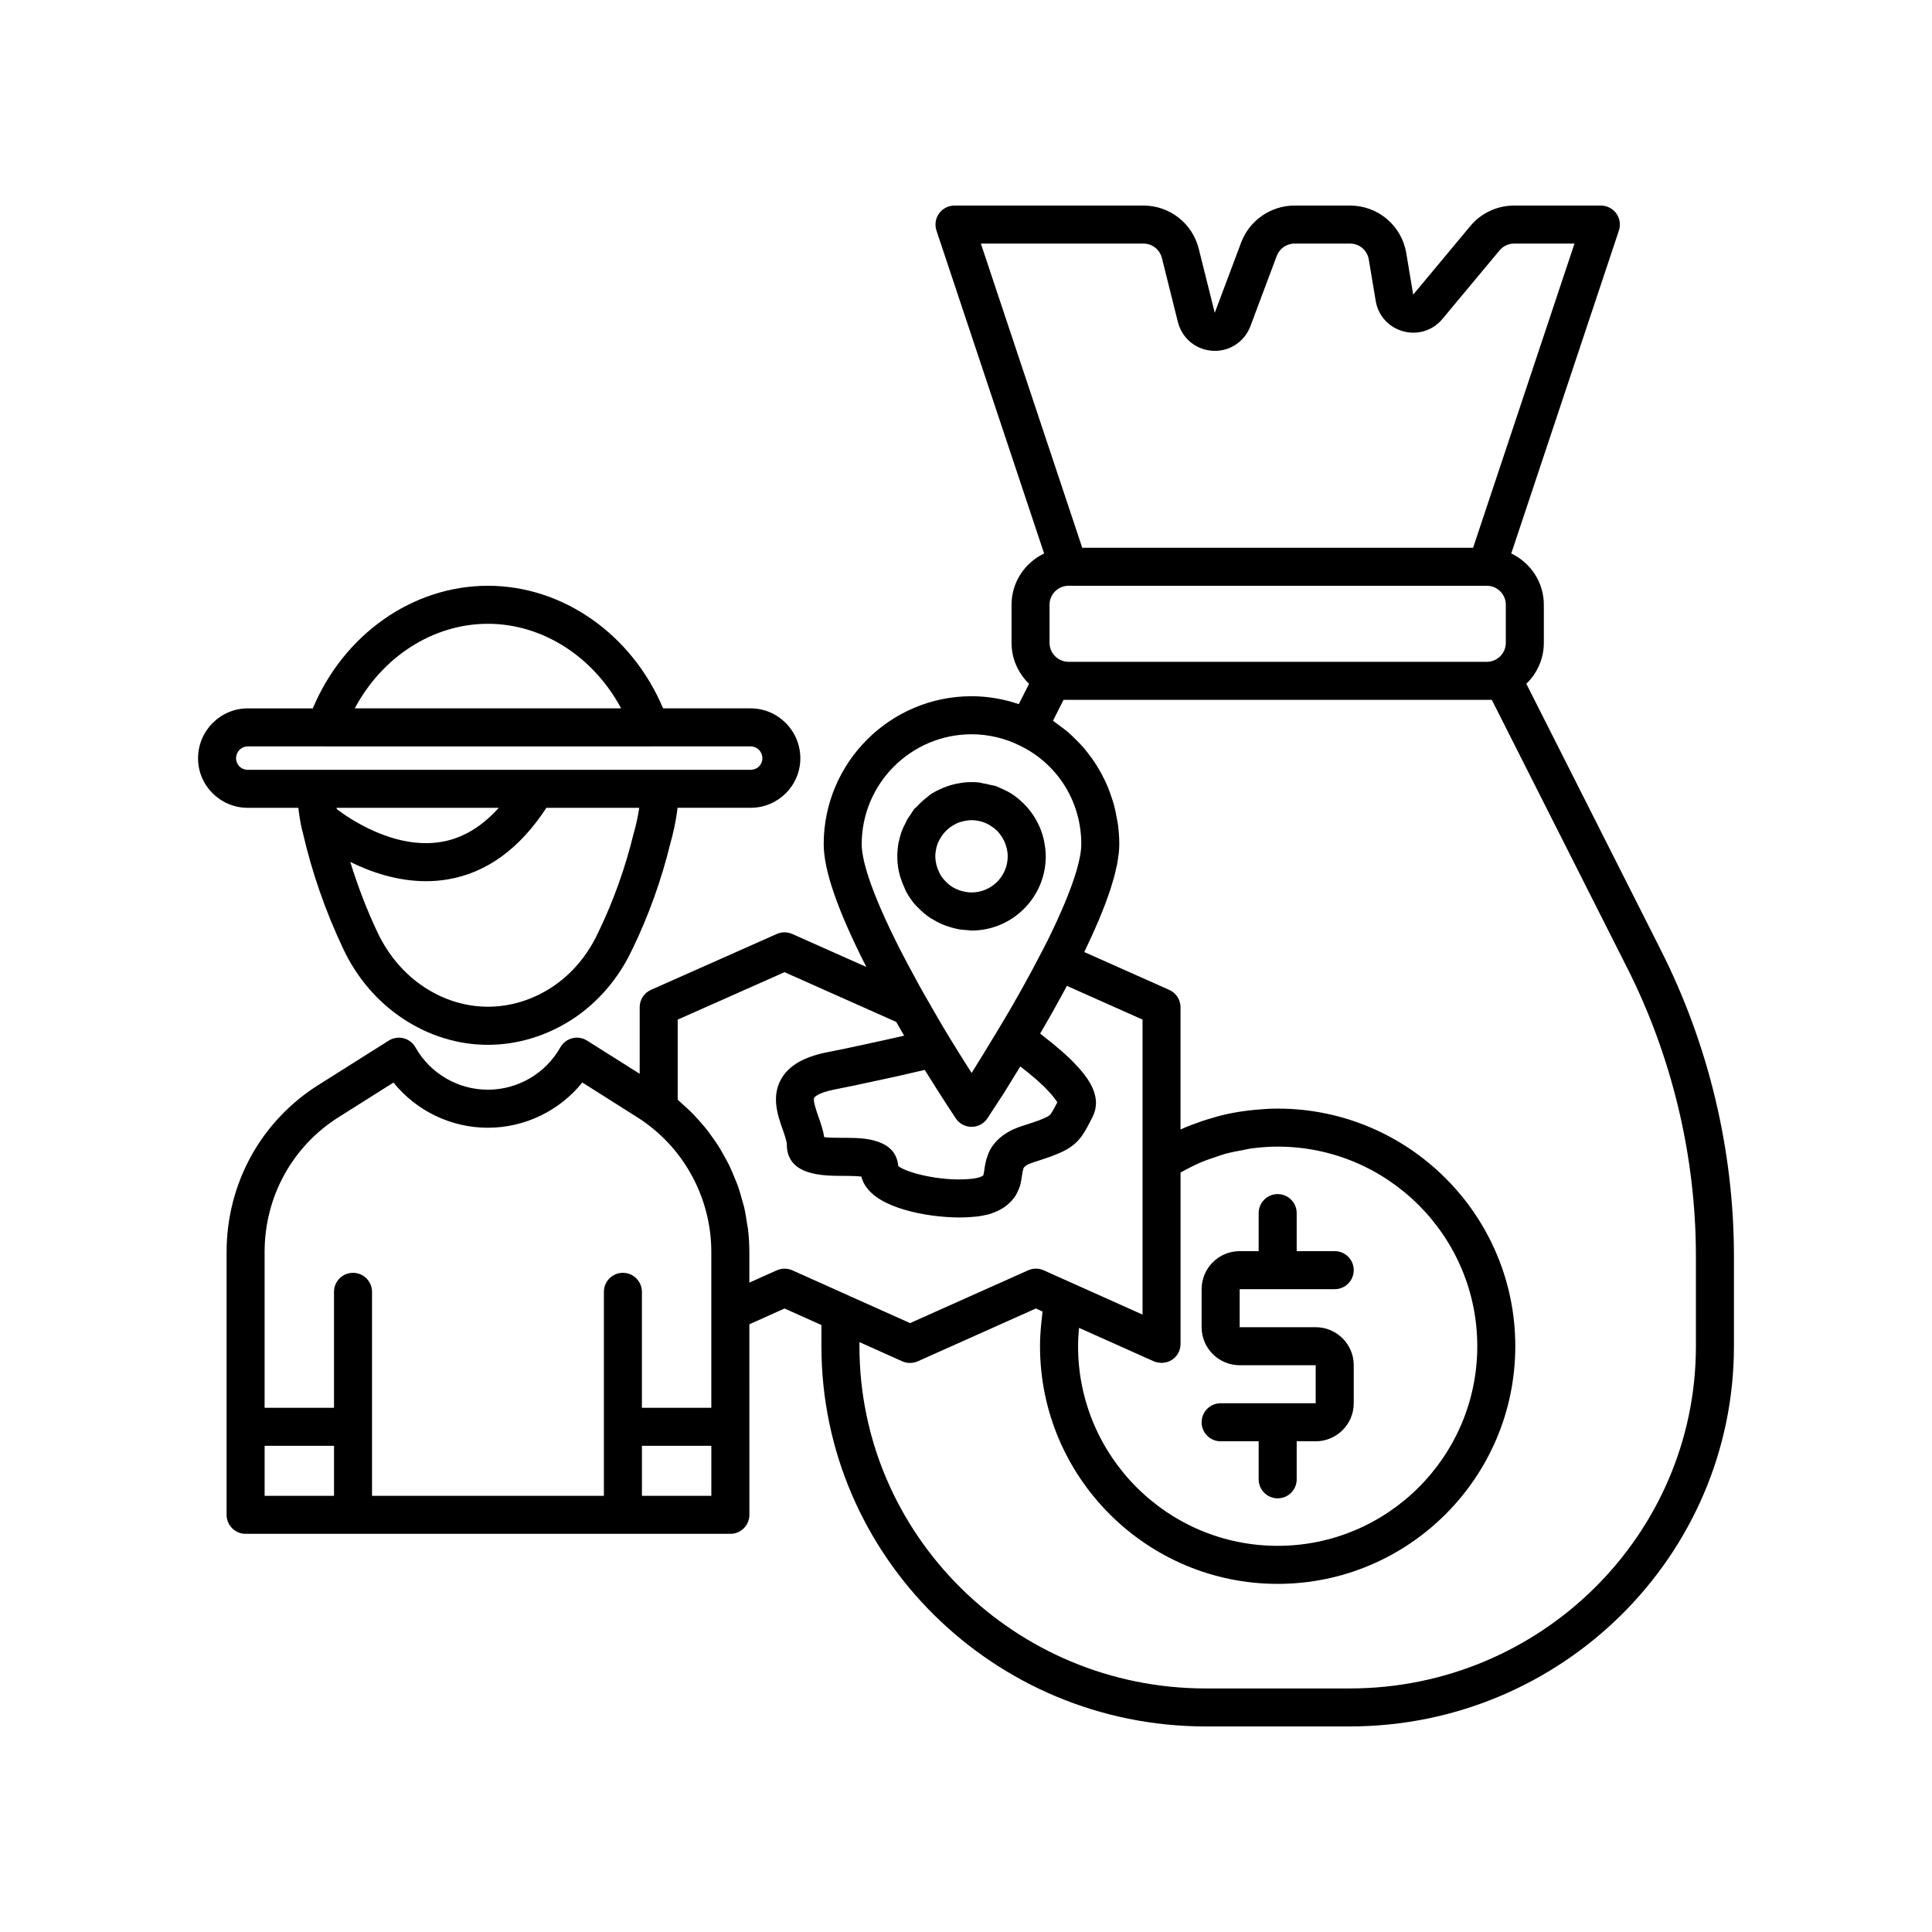
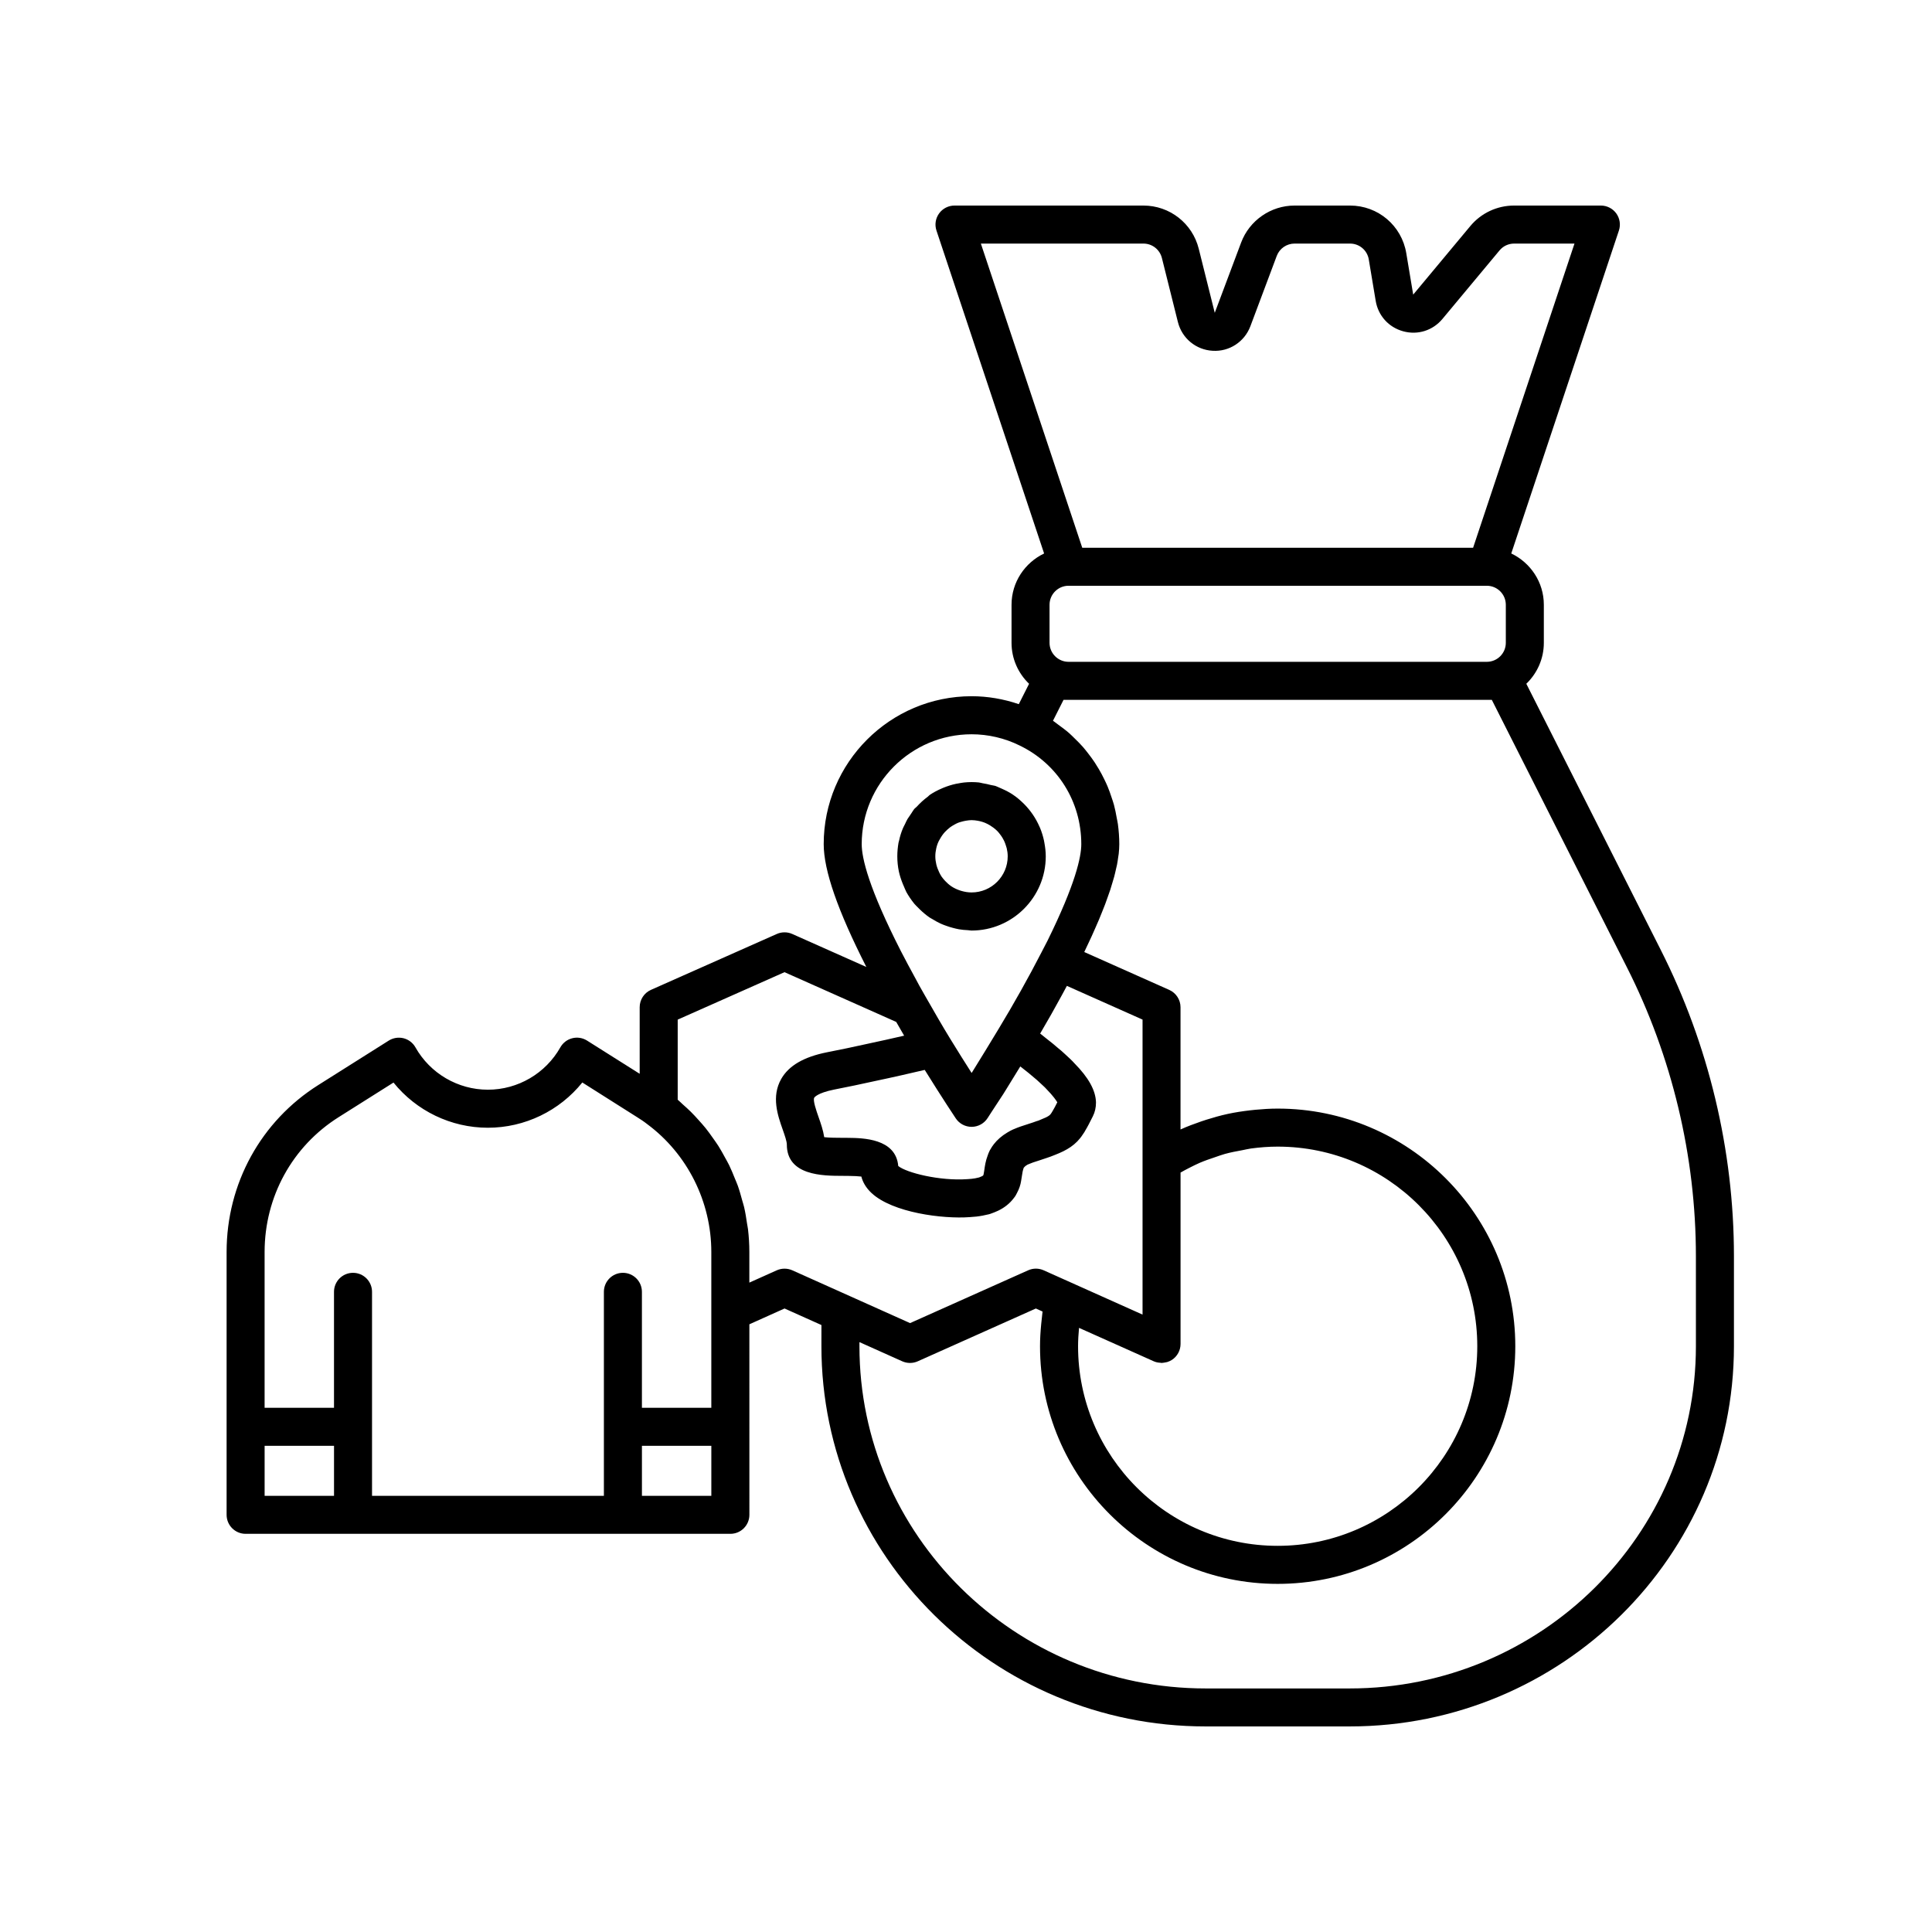
<svg xmlns="http://www.w3.org/2000/svg" fill="#000000" width="800px" height="800px" version="1.1" viewBox="144 144 512 512">
  <g>
    <path d="m584.13 395.76-35.641-70.555c2.852-2.75 4.644-6.59 4.644-10.855v-10.078c0-6.004-3.547-11.16-8.633-13.598l28.523-85.57c0.516-1.539 0.254-3.227-0.688-4.539-0.949-1.312-2.473-2.09-4.09-2.09h-22.992c-4.496 0-8.734 1.984-11.609 5.438l-15.133 18.164-1.832-10.969c-1.215-7.32-7.484-12.633-14.91-12.633h-14.711c-6.269 0-11.957 3.945-14.148 9.809l-6.988 18.617-4.242-16.977c-1.68-6.742-7.711-11.449-14.656-11.449h-50.07c-1.617 0-3.141 0.777-4.09 2.094-0.945 1.312-1.207 3-0.688 4.539l28.523 85.57c-5.086 2.434-8.633 7.59-8.633 13.594v10.078c0 4.266 1.793 8.109 4.648 10.859l-2.723 5.398c-4.016-1.367-8.258-2.102-12.504-2.102-21.613 0-39.199 17.586-39.199 39.195 0 6.949 3.707 17.613 11.301 32.555l-19.629-8.742c-1.309-0.582-2.789-0.578-4.098-0.004l-33.348 14.812c-1.82 0.809-2.992 2.613-2.992 4.606v17.637l-13.969-8.812c-1.168-0.727-2.59-0.949-3.91-0.605-1.332 0.34-2.469 1.207-3.144 2.406-3.902 6.926-11.262 11.227-19.203 11.227s-15.301-4.301-19.203-11.227c-0.68-1.199-1.816-2.07-3.152-2.41-1.34-0.328-2.75-0.109-3.922 0.625l-18.613 11.742c-15.254 9.594-24.355 26.148-24.355 44.281v69.648c0 2.781 2.254 5.039 5.039 5.039h28.469c0.195 0.004 0.375 0.004 0.551 0h99.445c2.785 0 5.039-2.254 5.039-5.039l-0.004-50.488 9.32-4.188 9.777 4.383-0.004 5.613c0 55.559 45.676 100.76 101.82 100.76h38.188c56.141 0 101.82-45.203 101.82-100.76v-23.883c0-28.016-6.707-56.066-19.383-81.117zm-161.99-81.41v-10.078c0-2.777 2.258-5.039 5.039-5.039h110.84c2.781 0 5.039 2.262 5.039 5.039v10.078c0 2.777-2.258 5.039-5.039 5.039h-110.84c-2.781 0-5.039-2.262-5.039-5.039zm24.883-105.8c2.316 0 4.324 1.57 4.891 3.816l4.242 16.977c1.078 4.305 4.773 7.367 9.207 7.617 4.41 0.277 8.449-2.367 10.008-6.519l6.981-18.621c0.73-1.957 2.621-3.269 4.711-3.269h14.711c2.477 0 4.566 1.77 4.969 4.211l1.832 10.973c0.656 3.93 3.453 7.023 7.301 8.066 3.844 1.055 7.824-0.207 10.383-3.273l15.133-18.164c0.957-1.152 2.363-1.812 3.863-1.812h16l-26.867 80.609h-103.58l-26.867-80.609zm-45.535 130.04c4.383 0 8.766 1.02 12.68 2.953 0.016 0.008 0.031 0.016 0.043 0.023 10.082 4.859 16.344 14.879 16.344 26.141 0 3.387-1.555 10.57-8.934 25.551l-1.645 3.18c-3.344 6.516-7.367 13.684-11.324 20.215-2.469 4.117-4.719 7.746-6.539 10.695l-0.621 1c-1.613-2.519-3.586-5.652-5.738-9.164-2.043-3.336-4.129-6.973-6.32-10.805l-0.004-0.004-0.508-0.891c-0.812-1.418-1.637-2.867-2.457-4.449-1.238-2.281-2.481-4.559-3.672-6.887-8.621-16.879-10.43-24.785-10.43-28.441 0.004-16.055 13.066-29.117 29.125-29.117zm60.453 113.57c1.312-0.562 2.664-1.023 4.016-1.477 0.879-0.293 1.746-0.629 2.641-0.875 1.516-0.418 3.062-0.711 4.613-0.992 0.77-0.141 1.527-0.344 2.301-0.449 2.34-0.316 4.703-0.5 7.086-0.5 29.172 0 52.898 23.73 52.898 52.898 0 29.168-23.73 52.898-52.898 52.898-29.172 0-52.898-23.73-52.898-52.898 0-1.609 0.105-3.234 0.254-4.867l19.805 8.859c0.59 0.266 1.215 0.371 1.848 0.395 0.07 0.004 0.141 0.047 0.211 0.047 0.062 0 0.125-0.023 0.188-0.027 0.277-0.012 0.551-0.062 0.824-0.117 0.168-0.035 0.34-0.051 0.504-0.102 0.426-0.133 0.84-0.316 1.227-0.562 1.434-0.93 2.297-2.523 2.297-4.231v-45.418c0.797-0.449 1.598-0.891 2.414-1.297 0.883-0.441 1.762-0.898 2.672-1.285zm-73.148-24.559 0.273-0.062c4.672 7.527 8.07 12.613 8.23 12.852 0.934 1.398 2.508 2.234 4.188 2.234h0.055c1.703-0.02 3.277-0.895 4.191-2.328 0.016-0.02 1.504-2.356 4.117-6.309l0.828-1.332c1.094-1.766 2.367-3.836 3.715-6.039 0.293 0.234 0.574 0.438 0.871 0.688 0.82 0.641 1.699 1.324 2.789 2.281 0.492 0.383 0.941 0.801 1.387 1.219l1.191 1.105c0.168 0.156 0.336 0.309 0.684 0.695 1.855 1.891 2.598 3.043 2.883 3.512-0.449 0.895-0.832 1.637-1.215 2.269-0.082 0.137-0.254 0.398-0.328 0.543-0.355 0.547-0.59 0.906-2.856 1.789l-0.547 0.234c-0.449 0.129-0.949 0.309-1.453 0.496l-1.371 0.449c-0.609 0.195-1.266 0.402-1.93 0.633-0.547 0.184-1.059 0.391-1.535 0.59-0.02 0.008-0.508 0.207-0.523 0.215-0.449 0.191-0.828 0.41-1.512 0.812-1.453 0.871-2.668 1.93-3.551 3.078-0.328 0.41-0.59 0.812-1.074 1.645-0.25 0.496-0.434 0.984-0.562 1.371-0.543 1.406-0.727 2.727-0.879 3.785-0.051 0.34-0.094 0.676-0.227 1.316-0.031 0.055-0.062 0.113-0.094 0.172-0.051 0.043-0.148 0.125-0.301 0.199-0.242 0.105-0.477 0.215-0.766 0.32-0.32 0.078-0.676 0.156-1.012 0.227-0.605 0.113-1.277 0.184-2.098 0.227-7.352 0.52-16.168-1.703-18.316-3.484-0.629-7.32-9.422-7.418-13.266-7.461l-1.535-0.008c-1.387-0.004-3.465-0.012-4.816-0.168-0.281-1.855-0.906-3.641-1.516-5.379-0.535-1.527-1.535-4.367-1.133-5.078 0.023-0.051 0.754-1.246 5.266-2.156 3.719-0.715 7.242-1.477 10.469-2.184 5.375-1.129 9.957-2.191 13.277-2.969zm-155.02 12.441 14.508-9.152c6.043 7.488 15.223 11.973 25.012 11.973 9.801 0 18.992-4.492 25.027-11.992l14.523 9.191c0.879 0.547 1.766 1.129 2.691 1.855 10.629 7.883 16.973 20.547 16.973 33.879v41.277h-18.391v-30.723c0-2.781-2.254-5.039-5.039-5.039s-5.039 2.254-5.039 5.039v54.059h-61.445v-54.059c0-2.781-2.254-5.039-5.039-5.039-2.785 0-5.039 2.254-5.039 5.039v30.723h-18.391v-41.277c0.004-14.648 7.344-28.012 19.648-35.754zm-19.645 87.109h18.391v13.258h-18.391zm99.992 13.258v-13.258h18.391v13.258zm37.785-60.199c-0.703 0-1.406 0.148-2.066 0.441l-7.254 3.258v-8.137c0-2.019-0.125-4.023-0.355-6.004-0.059-0.5-0.176-0.98-0.25-1.477-0.215-1.484-0.445-2.961-0.785-4.41-0.141-0.605-0.348-1.191-0.508-1.789-0.355-1.309-0.715-2.613-1.168-3.887-0.238-0.668-0.535-1.309-0.801-1.969-0.469-1.164-0.938-2.324-1.484-3.449-0.344-0.707-0.746-1.383-1.121-2.074-0.555-1.02-1.109-2.035-1.73-3.016-0.465-0.734-0.977-1.43-1.477-2.141-0.621-0.879-1.238-1.754-1.914-2.59-0.586-0.727-1.211-1.418-1.836-2.113-0.68-0.758-1.359-1.508-2.086-2.223-0.684-0.676-1.402-1.316-2.125-1.957-0.457-0.406-0.875-0.852-1.348-1.242v-21.219l28.305-12.574 29.605 13.184c0.707 1.238 1.406 2.449 2.098 3.641-2.856 0.66-6.312 1.441-10.199 2.262-3.184 0.699-6.617 1.445-10.293 2.148-6.129 1.234-10.082 3.543-12.082 7.059-2.672 4.699-0.906 9.73 0.391 13.402 0.512 1.465 1.098 3.125 1.098 3.977 0 8.27 9.574 8.293 14.715 8.305l1.453 0.008c1.578 0.016 2.773 0.078 3.578 0.176 0.344 1.344 1.117 2.891 2.711 4.375 5.598 5.211 18.898 6.906 26.016 6.375 1.207-0.062 2.344-0.191 3.41-0.395 0.457-0.094 0.879-0.184 1.27-0.277 0.25-0.043 0.496-0.102 0.738-0.184 0.758-0.254 1.34-0.5 2.098-0.84 1.691-0.809 3.109-1.945 4.129-3.305 0.418-0.5 0.715-1.016 0.914-1.473 0.551-1.031 0.898-2.09 1.043-3.047 0.098-0.508 0.176-1.031 0.254-1.57 0.09-0.621 0.184-1.258 0.453-1.992 0.172-0.227 0.453-0.453 0.516-0.508 0.117-0.062 0.375-0.246 0.488-0.316l0.543-0.223c0.266-0.113 0.547-0.234 0.91-0.355l1.738-0.566c0.582-0.184 1.121-0.359 1.824-0.609 0.246-0.09 0.488-0.188 1.078-0.371 0.48-0.184 0.969-0.367 1.227-0.48 3.078-1.199 5.535-2.613 7.332-5.398 0.32-0.434 0.648-0.98 0.629-0.996 0.621-1.012 1.246-2.242 2.027-3.805 0.555-1.113 0.836-2.293 0.836-3.699-0.09-3.191-1.969-6.562-5.719-10.367-0.328-0.379-0.723-0.766-1.117-1.145l-1.332-1.238c-0.664-0.613-1.332-1.219-1.785-1.555-0.988-0.879-2.031-1.707-2.898-2.379-0.641-0.535-1.293-1.051-1.945-1.551 0.832-1.414 1.742-2.992 2.68-4.648 0.109-0.191 0.211-0.367 0.32-0.559 0.875-1.551 1.785-3.191 2.719-4.906 0.199-0.363 0.391-0.723 0.59-1.094 0.258-0.48 0.512-0.941 0.773-1.43l20.051 8.934v78.18l-26.195-11.734c-1.32-0.594-2.812-0.594-4.121-0.004l-31.293 13.992-31.199-13.988c-0.66-0.289-1.363-0.438-2.07-0.438zm241.53 20.559c0 50.004-41.156 90.688-91.742 90.688h-38.188c-50.586 0-91.742-40.68-91.742-90.688v-1.094l11.336 5.082c1.312 0.586 2.809 0.59 4.121 0.004l31.293-13.992 1.777 0.801c-0.082 0.578-0.121 1.156-0.188 1.738-0.062 0.531-0.125 1.062-0.172 1.594-0.188 1.961-0.312 3.922-0.312 5.867 0 34.727 28.25 62.977 62.977 62.977 34.727 0 62.977-28.25 62.977-62.977 0-34.727-28.25-62.977-62.977-62.977-1.984 0-3.957 0.129-5.918 0.312-0.488 0.047-0.973 0.098-1.457 0.156-1.953 0.23-3.898 0.52-5.812 0.934-0.016 0.004-0.035 0.008-0.051 0.012-1.898 0.41-3.769 0.938-5.621 1.523-0.465 0.148-0.93 0.297-1.391 0.457-1.848 0.633-3.676 1.32-5.461 2.125-0.012 0.004-0.023 0.008-0.031 0.012v-32.387c0-1.988-1.172-3.789-2.988-4.602l-22.52-10.035c0.254-0.52 0.465-1 0.707-1.508 0.418-0.883 0.844-1.773 1.23-2.621 0.34-0.746 0.652-1.457 0.969-2.18 0.332-0.754 0.672-1.52 0.977-2.242 0.316-0.75 0.594-1.461 0.883-2.18 0.258-0.648 0.531-1.309 0.766-1.934 0.277-0.734 0.516-1.426 0.762-2.129 0.199-0.562 0.41-1.141 0.59-1.68 0.23-0.703 0.418-1.359 0.613-2.023 0.145-0.488 0.309-1 0.434-1.469 0.18-0.668 0.312-1.289 0.457-1.922 0.094-0.418 0.211-0.859 0.293-1.262 0.133-0.668 0.215-1.285 0.301-1.906 0.043-0.316 0.113-0.66 0.148-0.965 0.098-0.906 0.152-1.766 0.152-2.57 0-1.793-0.137-3.559-0.367-5.301-0.078-0.578-0.219-1.133-0.32-1.699-0.203-1.152-0.422-2.293-0.723-3.41-0.176-0.652-0.402-1.277-0.613-1.918-0.328-1-0.672-1.988-1.074-2.953-0.273-0.648-0.574-1.277-0.883-1.91-0.441-0.91-0.91-1.801-1.422-2.672-0.359-0.613-0.73-1.211-1.121-1.805-0.559-0.844-1.16-1.656-1.785-2.453-0.43-0.547-0.855-1.098-1.312-1.621-0.695-0.793-1.445-1.539-2.207-2.277-0.473-0.457-0.926-0.93-1.422-1.367-0.906-0.793-1.879-1.516-2.863-2.227-0.426-0.305-0.816-0.645-1.254-0.938-0.07-0.047-0.133-0.105-0.203-0.152l2.793-5.535h113.5l35.785 70.844c11.977 23.652 18.301 50.129 18.301 76.57z" />
-     <path d="m472.52 505.8h20.152v10.078h-25.191c-2.785 0-5.039 2.254-5.039 5.039 0 2.781 2.254 5.039 5.039 5.039h10.078v10.078c0 2.781 2.254 5.039 5.039 5.039 2.785 0 5.039-2.254 5.039-5.039v-10.078h5.039c5.555 0 10.078-4.519 10.078-10.078v-10.078c0-5.559-4.523-10.078-10.078-10.078h-20.152v-10.078h25.191c2.785 0 5.039-2.254 5.039-5.039 0-2.781-2.254-5.039-5.039-5.039h-10.078v-10.078c0-2.781-2.254-5.039-5.039-5.039-2.785 0-5.039 2.254-5.039 5.039v10.078h-5.039c-5.555 0-10.078 4.519-10.078 10.078v10.078c0 5.562 4.523 10.078 10.078 10.078z" />
-     <path d="m223.06 358.08c0.23 1.98 0.551 3.973 1.012 5.969 0.035 0.156 0.09 0.324 0.148 0.496 2.426 10.59 6.031 20.969 10.77 30.973 3.606 7.621 9.078 14.004 15.812 18.445 6.828 4.531 14.602 6.926 22.48 6.926 7.863 0 15.645-2.367 22.527-6.856 6.742-4.449 12.191-10.836 15.734-18.41 4.344-8.934 7.769-18.492 10.121-28.18 0.34-1.168 0.621-2.269 0.953-3.816 0.41-1.852 0.715-3.703 0.945-5.551h19.359c7.266 0 13.176-5.883 13.176-13.113 0-7.301-5.91-13.238-13.176-13.238h-23.191c-8.25-19.57-26.488-32.488-46.434-32.488-19.98 0-38.203 12.922-46.402 32.492h-17.234c-7.266 0-13.176 5.938-13.176 13.238 0 7.234 5.91 13.113 13.176 13.113zm10.203 0.355c-0.02-0.117-0.047-0.238-0.066-0.355h42.98c-4.508 5.019-9.582 8.074-15.184 9.027-12.652 2.129-24.824-6.445-27.73-8.672zm79.453 3.336c-0.223 1-0.441 1.891-0.781 3.062-2.242 9.219-5.422 18.098-9.48 26.453-2.789 5.957-7 10.91-12.172 14.32-10.566 6.898-23.391 6.941-33.918-0.051-5.207-3.434-9.445-8.395-12.328-14.473-2.859-6.043-5.242-12.301-7.211-18.664 5.402 2.672 12.402 5.106 20.059 5.106 1.875 0 3.793-0.145 5.727-0.469 10.344-1.73 19.125-8.148 26.184-18.973h24.613c-0.184 1.188-0.41 2.414-0.691 3.688zm-39.418-52.461c14.535 0 28.004 8.766 35.305 22.414h-70.586c7.258-13.648 20.715-22.414 35.281-22.414zm-66.734 35.656c0-1.773 1.363-3.164 3.102-3.164h20.598c0.027 0 0.055 0.012 0.082 0.012h85.957c0.027 0 0.055-0.008 0.082-0.012h26.547c1.738 0 3.102 1.391 3.102 3.164 0 1.703-1.363 3.039-3.102 3.039h-133.27c-1.738 0-3.098-1.336-3.098-3.039z" />
    <path d="m383.58 379.01c0.207 0.465 0.375 0.922 0.617 1.395 0.586 1.039 1.238 2.023 2.125 3.125 0.332 0.387 0.703 0.727 1.059 1.086 0.117 0.121 0.23 0.242 0.352 0.359 0.816 0.785 1.672 1.527 2.606 2.164 0.016 0.012 0.035 0.02 0.051 0.031 0.227 0.156 0.477 0.266 0.711 0.41 0.723 0.445 1.457 0.859 2.223 1.207 0.457 0.211 0.93 0.379 1.406 0.551 0.609 0.223 1.223 0.414 1.848 0.574 0.508 0.133 1.012 0.258 1.531 0.352 0.805 0.141 1.621 0.207 2.445 0.246 0.309 0.016 0.598 0.094 0.91 0.094 10.848 0 19.672-8.824 19.672-19.668 0-1.211-0.145-2.398-0.359-3.566-0.039-0.219-0.074-0.438-0.121-0.652-0.246-1.129-0.586-2.231-1.023-3.289-0.051-0.121-0.109-0.234-0.16-0.355-0.969-2.227-2.34-4.25-4.055-5.981-0.035-0.035-0.07-0.07-0.105-0.102-0.852-0.844-1.758-1.641-2.769-2.32-0.914-0.641-2-1.199-3.207-1.73-0.141-0.062-0.277-0.121-0.418-0.18-0.355-0.148-0.66-0.309-1.055-0.457-0.434-0.145-0.867-0.164-1.301-0.277-0.695-0.188-1.398-0.34-2.121-0.453-0.344-0.051-0.684-0.188-1.027-0.219-1.301-0.121-2.461-0.137-3.949 0.012-0.578 0.059-1.148 0.176-1.715 0.281-0.113 0.023-0.227 0.031-0.34 0.055-1.18 0.246-2.32 0.613-3.43 1.066-0.113 0.047-0.227 0.098-0.34 0.148-1.133 0.484-2.231 1.043-3.25 1.742-0.195 0.137-0.344 0.34-0.535 0.484-1.055 0.777-2.019 1.66-2.898 2.629-0.207 0.223-0.465 0.371-0.664 0.602-0.301 0.359-0.469 0.719-0.723 1.078-0.258 0.355-0.5 0.719-0.734 1.094-0.102 0.176-0.266 0.352-0.355 0.527-0.262 0.422-0.434 0.891-0.656 1.332-0.184 0.375-0.395 0.73-0.551 1.117-0.438 1.039-0.777 2.129-1.016 3.269-0.016 0.07-0.043 0.141-0.059 0.211-0.023 0.109-0.066 0.203-0.086 0.312-0.195 1.18-0.32 2.363-0.32 3.606 0 1.375 0.137 2.727 0.414 4.035 0.238 1.105 0.605 2.199 1.047 3.297 0.098 0.266 0.215 0.508 0.328 0.758zm9.512-12.656c0.363-0.664 0.789-1.281 1.293-1.836 0.438-0.465 0.906-0.895 1.402-1.273 0.34-0.254 0.707-0.469 1.078-0.676 0.34-0.188 0.672-0.383 1.039-0.523 0.285-0.117 0.59-0.188 0.891-0.277 0.414-0.117 0.832-0.219 1.27-0.285 0.461-0.066 0.922-0.141 1.398-0.141 0.57 0 1.121 0.074 1.668 0.168 0.184 0.031 0.352 0.07 0.531 0.109 0.445 0.105 0.879 0.238 1.297 0.402 0.523 0.215 0.988 0.453 1.398 0.707 0.312 0.188 0.609 0.391 0.898 0.609 0.395 0.301 0.777 0.617 1.117 0.973 0.215 0.223 0.402 0.477 0.594 0.719 0.25 0.32 0.484 0.645 0.691 0.992 0.152 0.254 0.293 0.512 0.426 0.781 0.199 0.414 0.355 0.844 0.492 1.285 0.074 0.23 0.16 0.457 0.215 0.695 0.16 0.695 0.262 1.41 0.262 2.141v0.012c0 5.277-4.297 9.57-9.57 9.57-0.926 0-1.832-0.152-2.707-0.406-0.102-0.031-0.203-0.062-0.301-0.094-0.859-0.281-1.691-0.664-2.453-1.184-0.023-0.016-0.043-0.039-0.066-0.055-0.578-0.402-1.07-0.879-1.516-1.344-0.301-0.328-0.594-0.664-0.848-1.027-0.047-0.066-0.094-0.133-0.137-0.195-0.219-0.336-0.398-0.695-0.574-1.059-0.312-0.668-0.578-1.348-0.742-2.035-0.164-0.699-0.27-1.422-0.27-2.172 0-0.715 0.09-1.406 0.242-2.078 0.191-0.902 0.508-1.75 0.98-2.504z" />
  </g>
</svg>